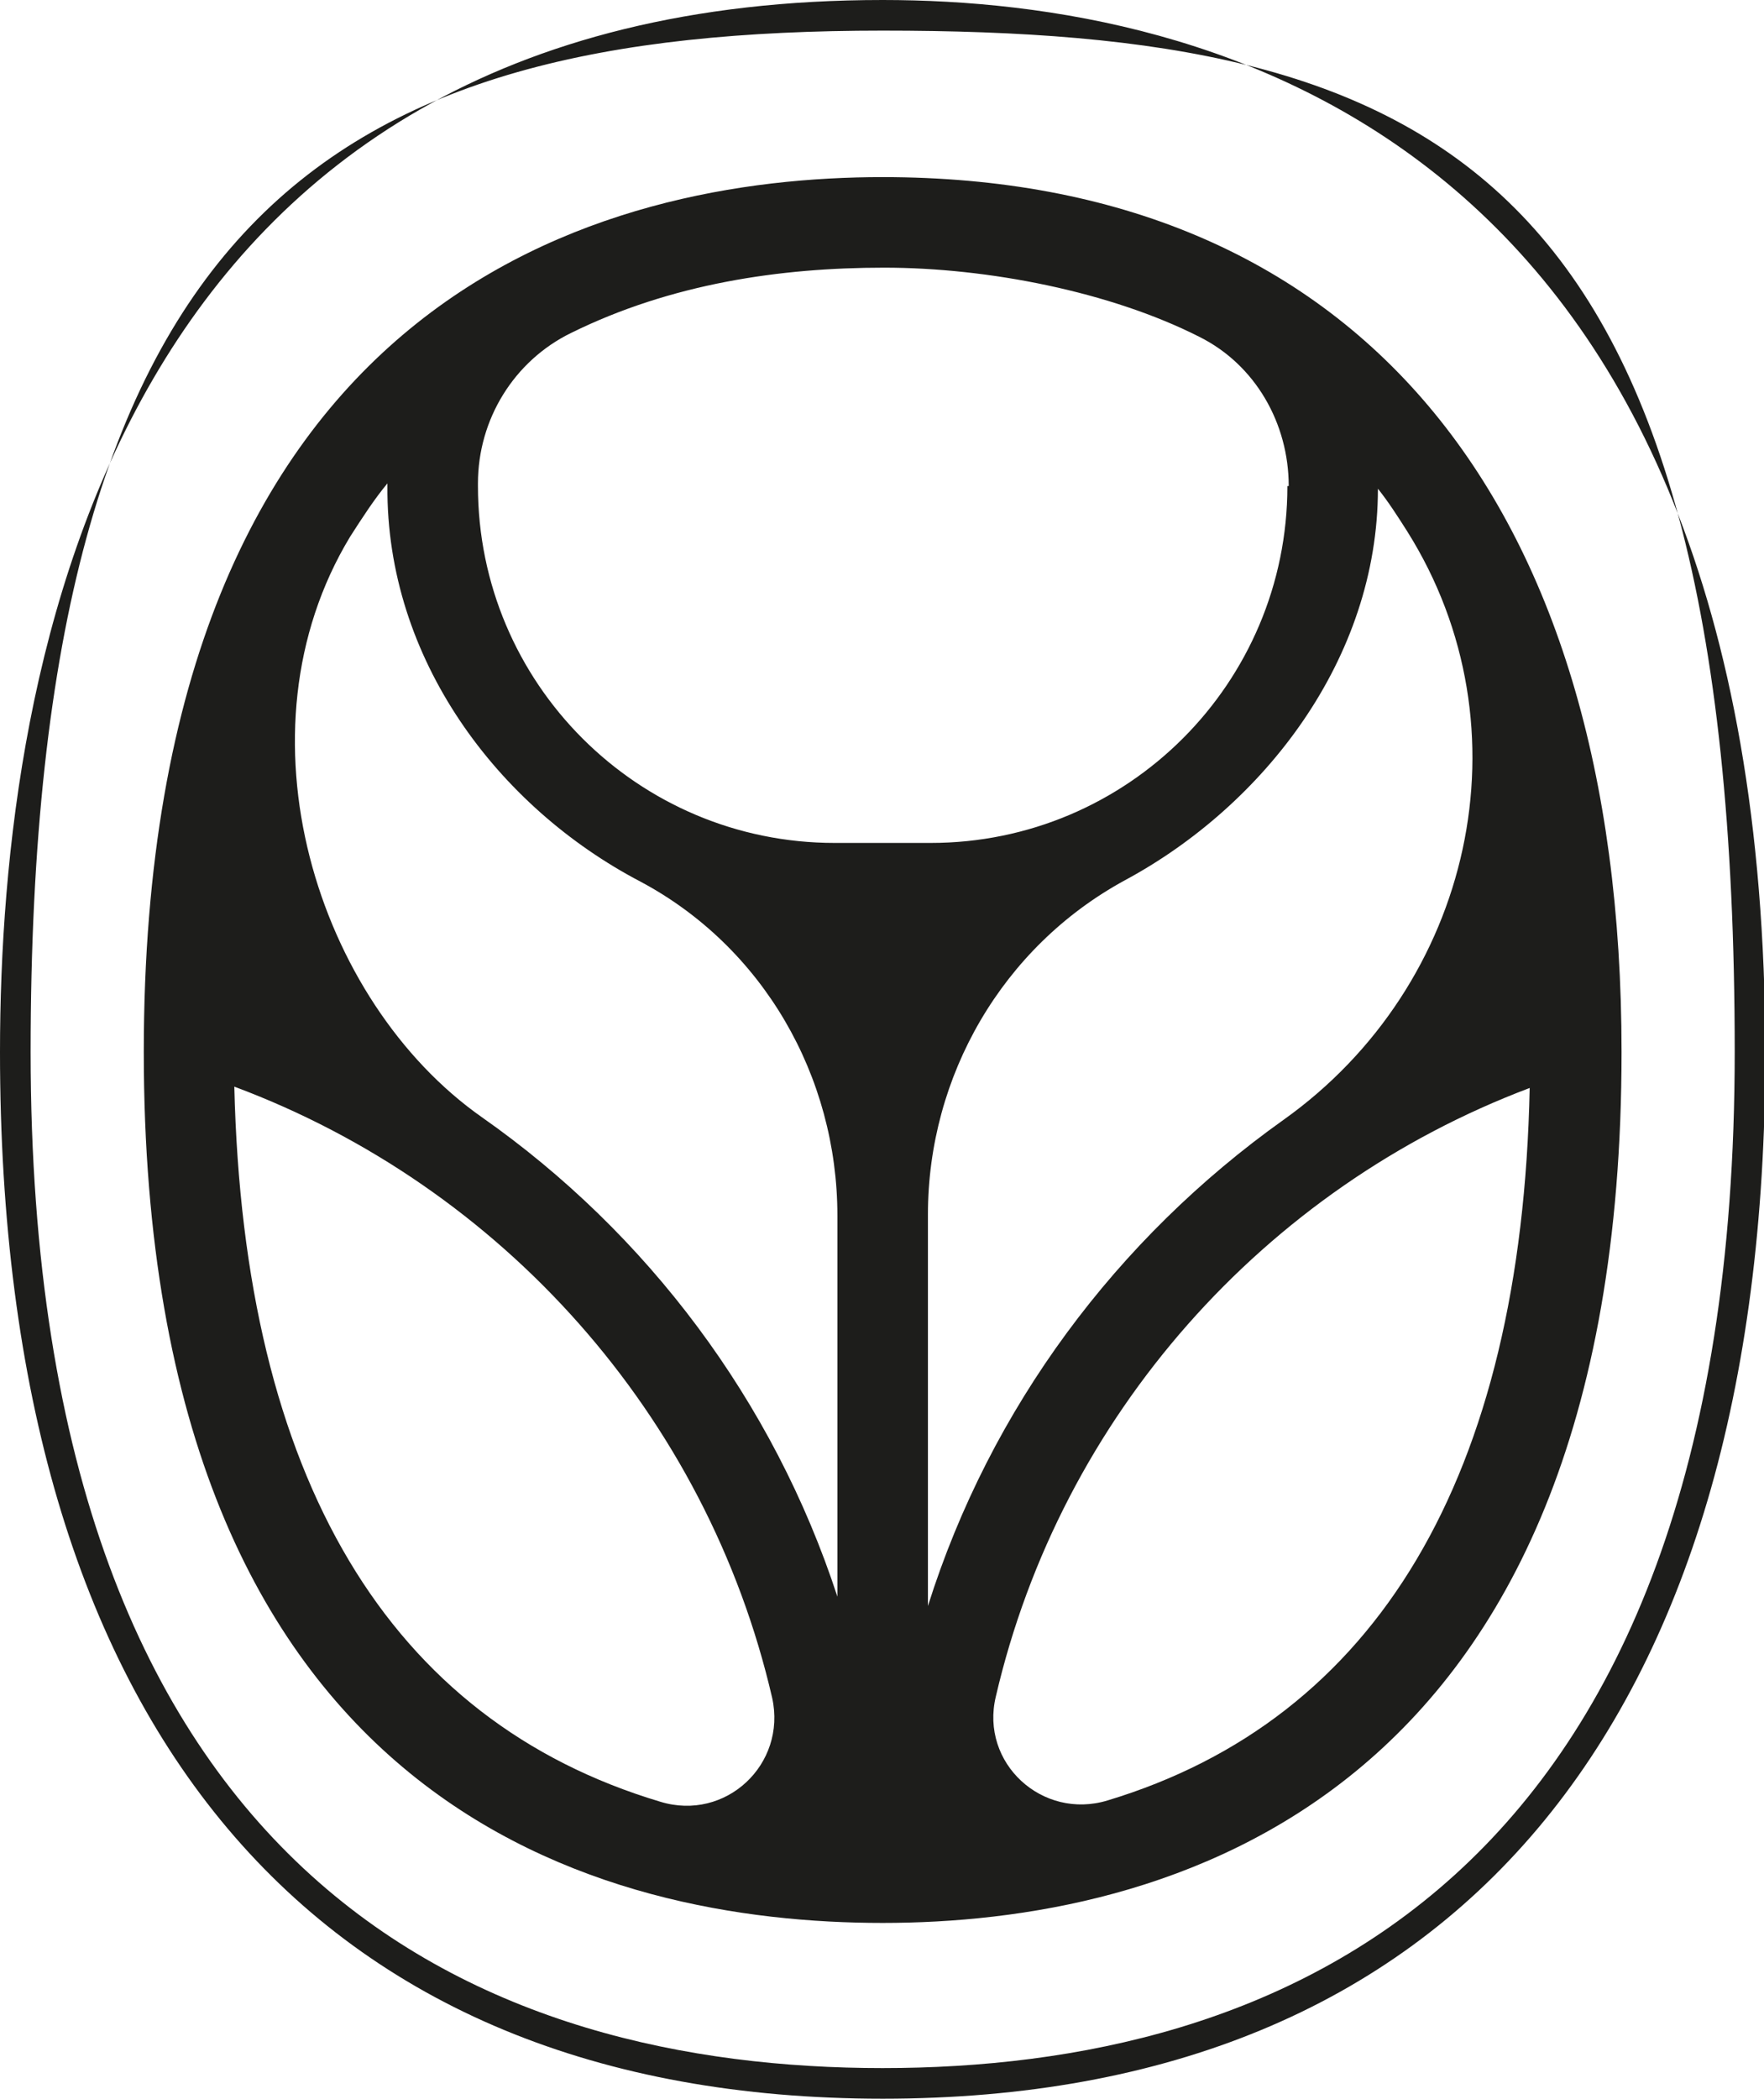
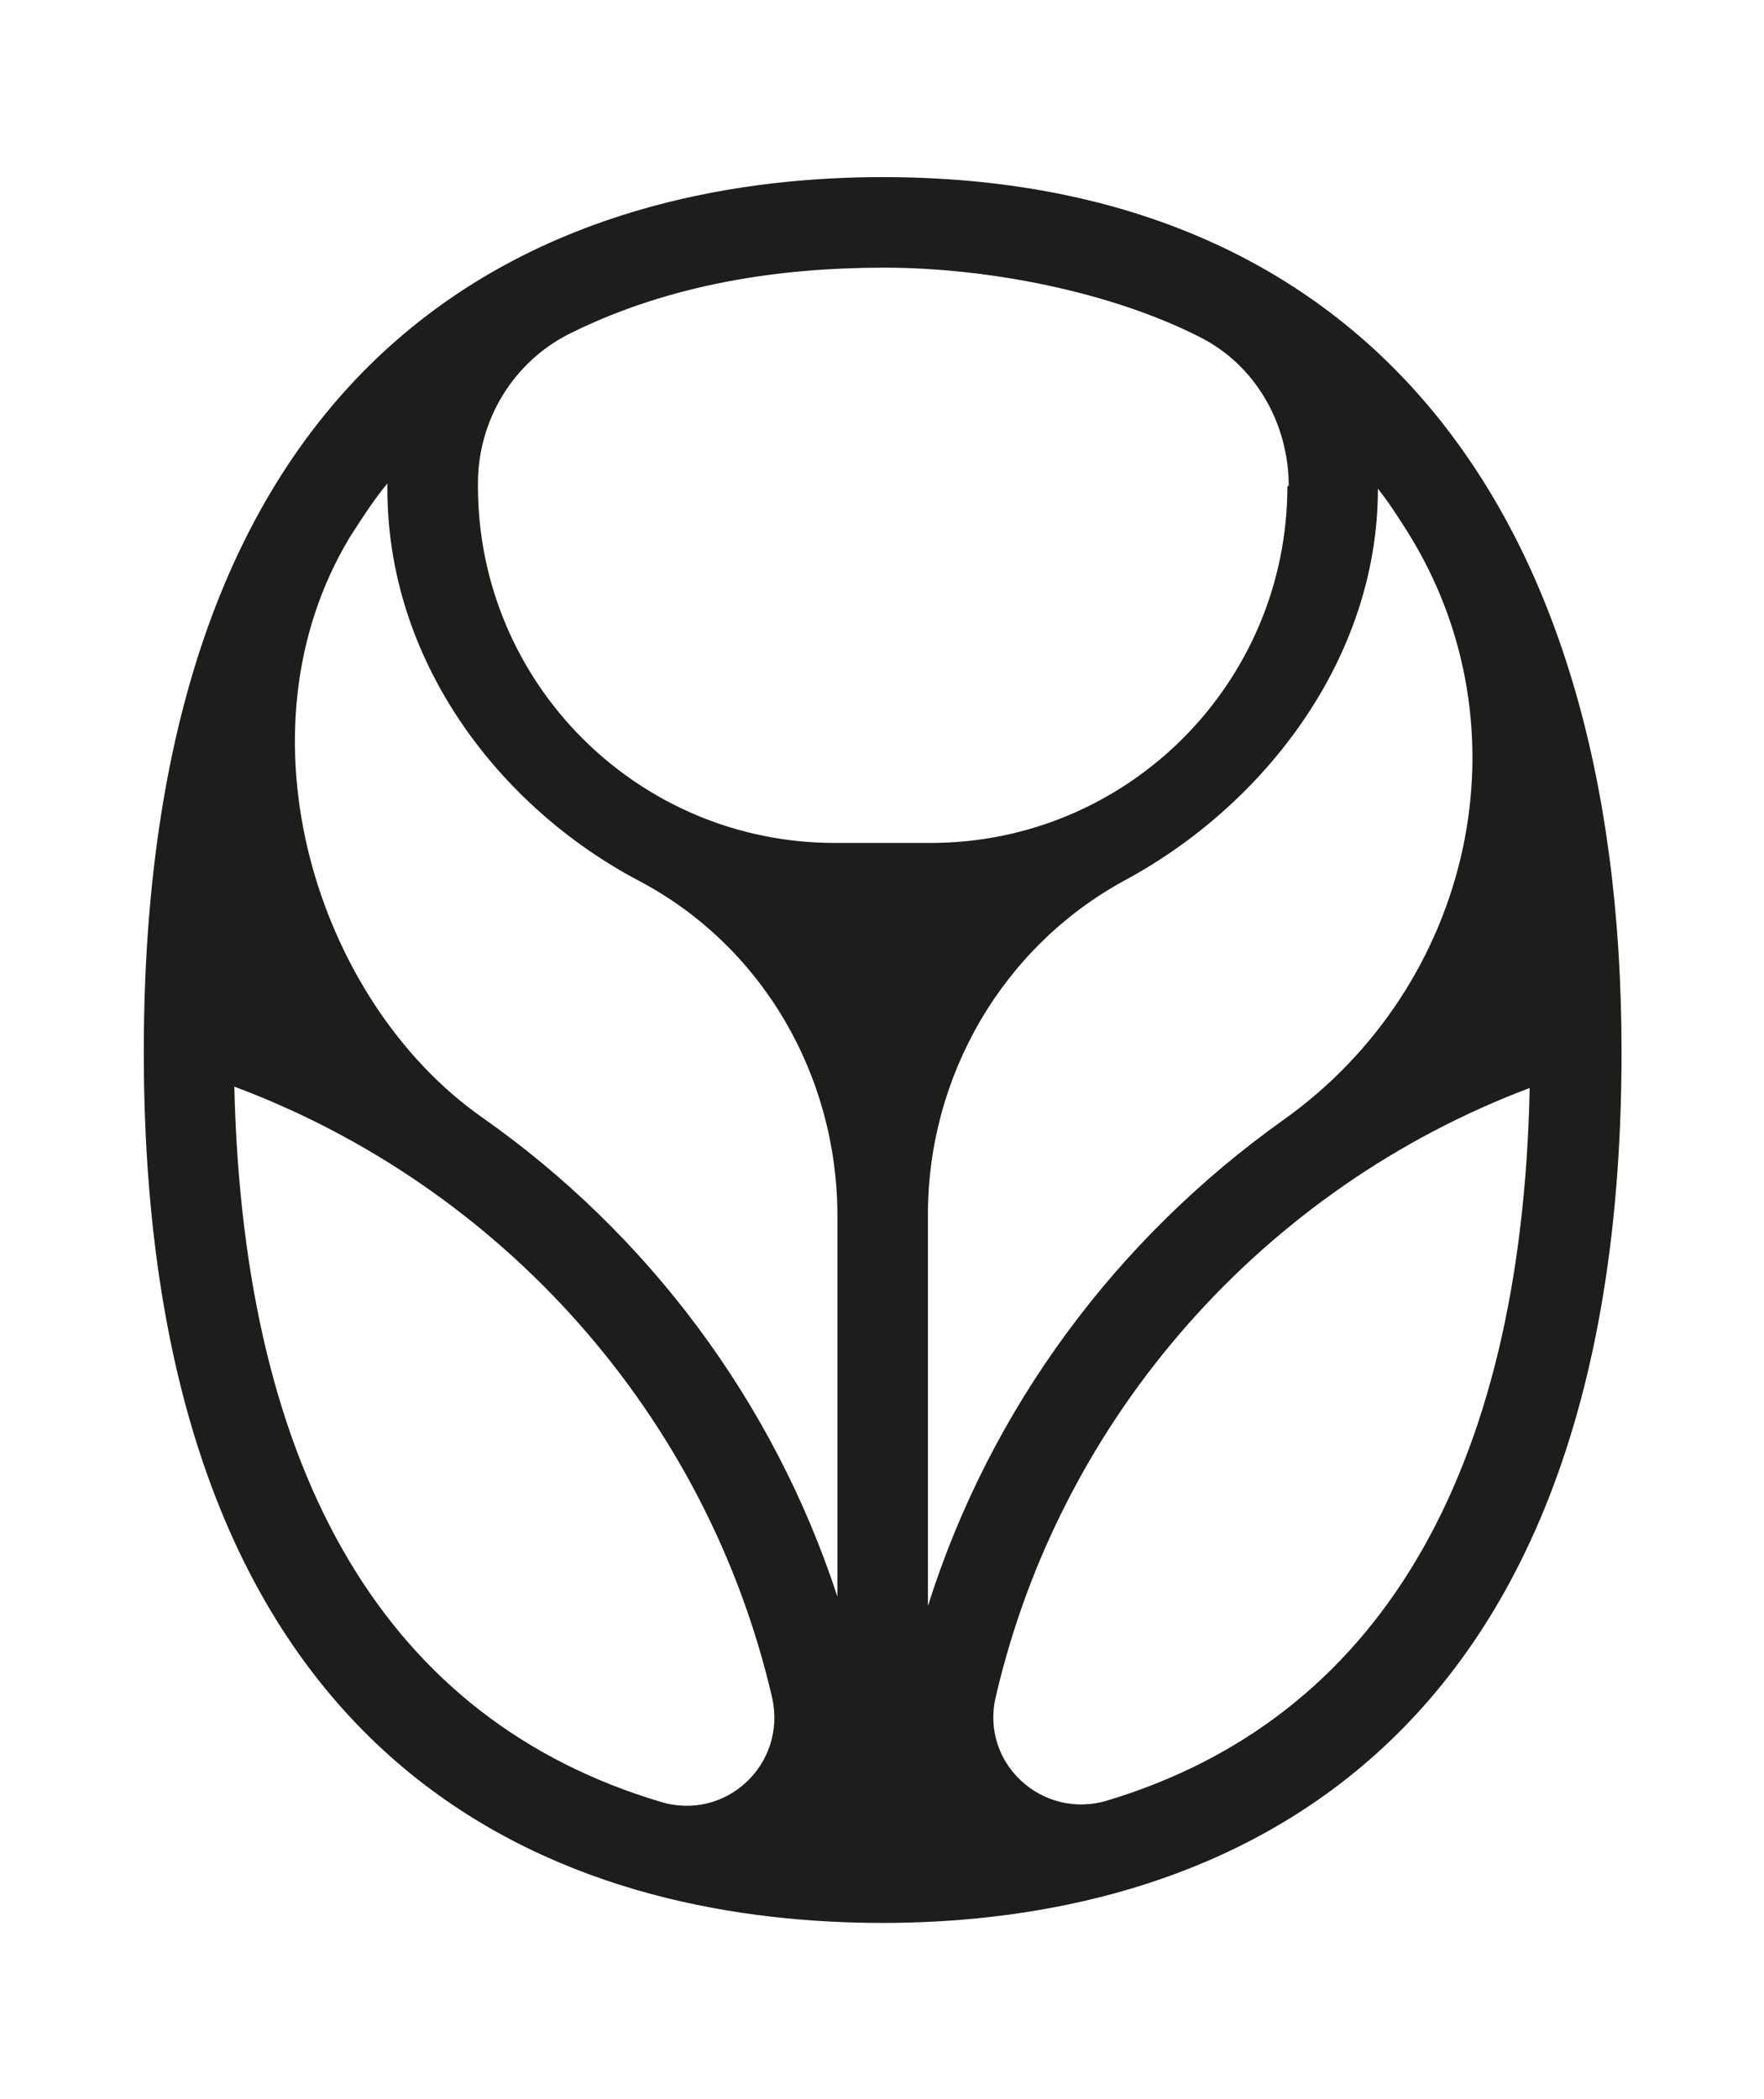
<svg xmlns="http://www.w3.org/2000/svg" id="Capa_2" viewBox="0 0 132.5 157.6">
  <defs>
    <style>.cls-1{fill:#1d1d1b;}</style>
  </defs>
  <g id="Capa_1-2">
    <g>
      <path class="cls-1" d="M66.3,13.3c-20.7,0-55.5,8.5-55.5,65.7s34.8,65.4,55.5,65.4,55.5-8.5,55.5-65.4c0-41.8-20.2-65.7-55.5-65.7Zm30.1,70.8c-12.5,8.9-22,21.6-26.7,36.5v-29.4c0-10.4,5.6-20.1,14.8-25.1,10.4-5.6,19-16.6,19-29.4,.8,1,1.5,2.1,2.2,3.2,9.3,14.8,4.9,34.1-9.3,44.2Zm.3-47.6h0c0,14.8-12,26.8-26.8,26.8h-7.2c-14.8,0-26.8-12-26.8-26.8v-.2c0-4.8,2.7-9.2,7-11.3,7.5-3.7,15.7-4.9,23.5-4.9s17,1.8,23.7,5.2c4.2,2.1,6.7,6.5,6.7,11.2Zm-67.6-.3v.3c-.1,13,8.3,24.1,19,29.7,9.2,4.9,14.8,14.6,14.8,25.1v28.6c-4.8-14.7-14.3-27.3-26.7-36s-18.8-28.9-9.9-43.6c.9-1.4,1.8-2.8,2.8-4Zm-11.5,45.4c20.1,7.5,35.5,24.7,40.4,45.9,1.1,5-3.5,9.3-8.4,7.8-20.4-6.1-31.3-24.3-32-53.7Zm57.2,45.8c4.9-21.1,20.2-38.2,40.1-45.7-.6,29.2-11.5,47.4-31.7,53.5-4.9,1.5-9.6-2.8-8.4-7.8Z" />
-       <path class="cls-1" d="M66.3,0C8.6,0,0,49.5,0,79c0,50.7,23.5,78.6,66.3,78.6s66.3-27.9,66.3-78.6C132.5,10.3,91,0,66.3,0Zm0,155.3c-29.2,0-64-13.2-64-76.3S25,2.3,66.3,2.3s64,10,64,76.7c0,63.1-34.8,76.3-64,76.3Z" />
    </g>
  </g>
</svg>